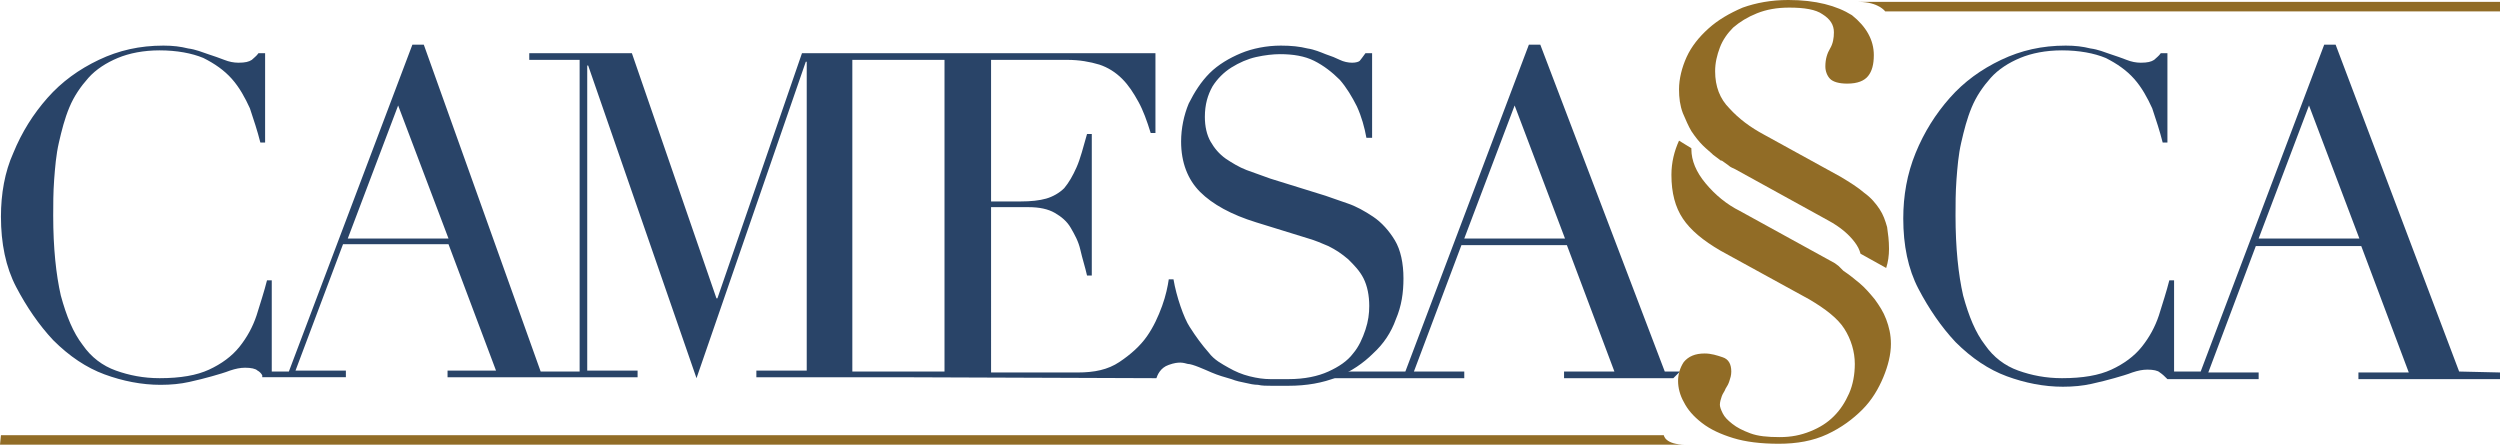
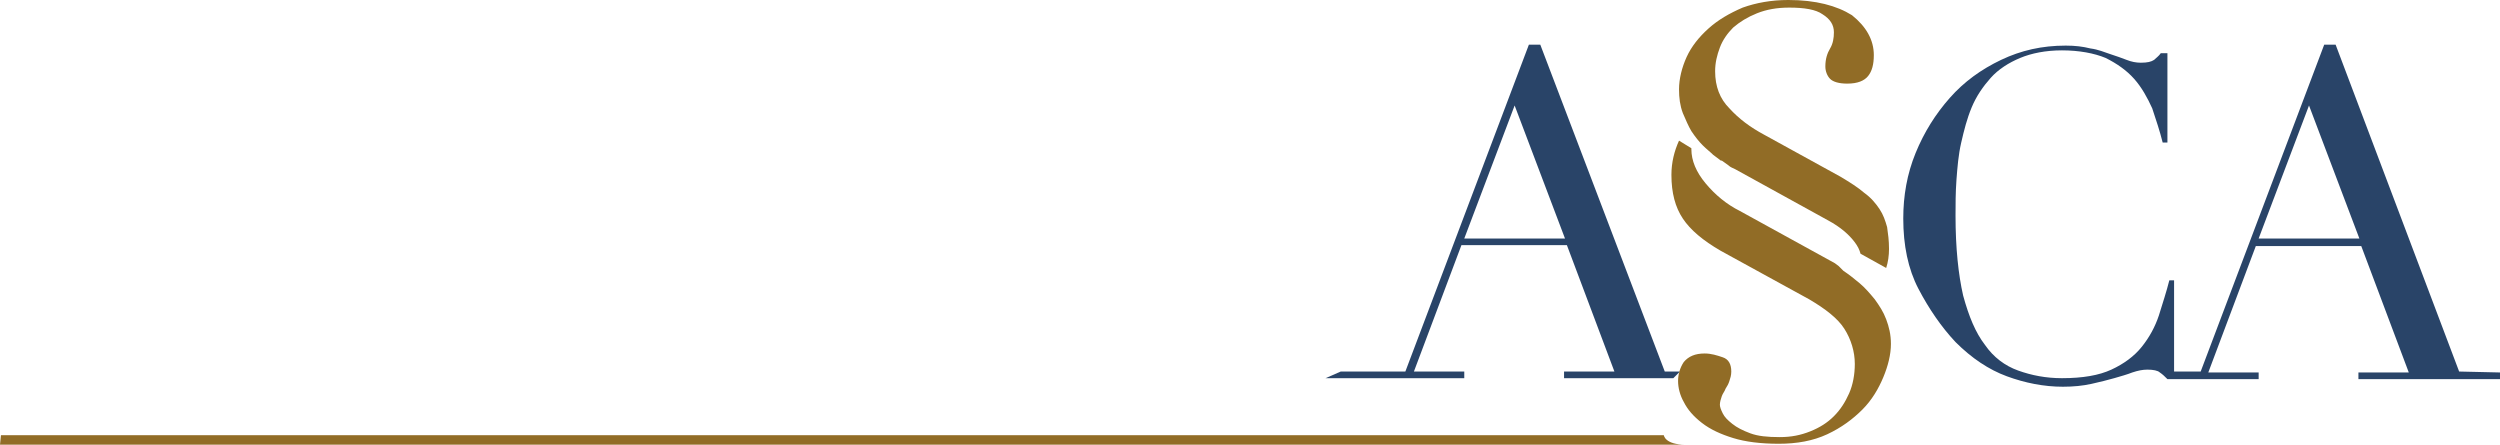
<svg xmlns="http://www.w3.org/2000/svg" version="1.1" id="Ebene_1" x="0px" y="0px" viewBox="0 0 263.1 46.8" style="enable-background:new 0 0 263.1 46.8;" xml:space="preserve">
  <style type="text/css">
	.st0{fill:#294468;}
	.st1{fill:#916C26;}
	.st2{fill:none;}
	.st3{fill:#D01000;}
</style>
-   <path class="st0" d="M121.7,39.8c0.1-0.3,0.4-1.1,1.3-1.4c1.1-0.4,1.6-0.2,2-0.1c0.5,0,1.8,0.6,2.5,0.9c0.7,0.3,1.4,0.5,2.1,0.7  c0.5,0.2,1,0.3,1.5,0.4c0.4,0.1,0.9,0.2,1.3,0.2c0.4,0.1,0.9,0.1,1.4,0.1s1.1,0,1.8,0c1.9,0,3.6-0.3,5.1-0.9  c1.5-0.6,2.8-1.5,3.8-2.5c1.1-1,1.9-2.2,2.4-3.6c0.6-1.4,0.8-2.8,0.8-4.3c0-1.6-0.3-3-0.9-4s-1.4-1.9-2.3-2.5  c-0.9-0.6-1.8-1.1-2.7-1.4s-1.7-0.6-2.3-0.8l-5.8-1.8c-0.8-0.3-1.7-0.6-2.5-0.9s-1.6-0.8-2.2-1.2c-0.7-0.5-1.2-1.1-1.6-1.8  s-0.6-1.6-0.6-2.6c0-1.3,0.3-2.3,0.8-3.2c0.5-0.8,1.2-1.5,2-2s1.7-0.9,2.6-1.1c0.9-0.2,1.8-0.3,2.5-0.3c1.4,0,2.6,0.2,3.6,0.7  s1.9,1.2,2.7,2c0.7,0.8,1.3,1.8,1.8,2.8c0.5,1.1,0.8,2.2,1,3.3h0.6V5.6h-0.7c-0.3,0.4-0.5,0.7-0.6,0.8s-0.4,0.2-0.8,0.2  c-0.4,0-0.9-0.1-1.3-0.3c-0.4-0.2-0.9-0.4-1.5-0.6c-0.5-0.2-1.2-0.5-1.9-0.6c-0.8-0.2-1.7-0.3-2.8-0.3c-1.5,0-3,0.3-4.2,0.8  s-2.4,1.2-3.3,2.1c-0.9,0.9-1.6,2-2.2,3.2c-0.5,1.2-0.8,2.6-0.8,4c0,2.2,0.7,4,2,5.3s3.3,2.4,5.9,3.2l5.5,1.7  c0.7,0.2,1.4,0.5,2.1,0.8c0.8,0.4,1.4,0.8,2.1,1.4c0.6,0.6,1.2,1.2,1.6,2c0.4,0.8,0.6,1.8,0.6,2.9c0,0.8-0.1,1.6-0.4,2.5  c-0.3,0.9-0.7,1.8-1.3,2.5c-0.6,0.8-1.5,1.4-2.6,1.9s-2.5,0.8-4.2,0.8c-0.6,0-1.3,0-1.9,0c-0.7,0-1.4-0.1-2.2-0.3s-1.5-0.5-2.2-0.9  s-1.5-0.8-2.1-1.6c-0.7-0.8-1.3-1.6-2-2.7c-0.6-0.9-1.4-3.2-1.7-5l0,0H123c-0.1,0.7-0.3,1.7-0.7,2.8c-0.4,1.1-0.9,2.2-1.6,3.2  s-1.7,1.9-2.9,2.7c-1.2,0.8-2.6,1.1-4.4,1.1h-9.1V21.8h3.9c1.2,0,2.1,0.2,2.8,0.6c0.7,0.4,1.3,0.9,1.7,1.6c0.4,0.7,0.8,1.4,1,2.3  s0.5,1.8,0.7,2.7h0.5V14.1h-0.5c-0.4,1.4-0.7,2.6-1.1,3.5s-0.8,1.6-1.3,2.2c-0.5,0.5-1.2,0.9-1.9,1.1c-0.7,0.2-1.6,0.3-2.7,0.3h-3.1  V6.3h8c1.3,0,2.4,0.2,3.4,0.5c0.9,0.3,1.7,0.8,2.4,1.5c0.7,0.7,1.2,1.5,1.7,2.4s0.9,2,1.3,3.3h0.5V5.6H94.3h-0.2h-9.7l-8.9,25.8  h-0.1L66.5,5.6H55.7v0.7H61v32.8h-2.7h-1.2h-0.2L44.6,4.7h-1.2l-13,34.4h-1.8v-9.6h-0.5c-0.3,1.2-0.7,2.4-1.1,3.7  c-0.4,1.2-1,2.3-1.8,3.3s-1.9,1.8-3.2,2.4s-3,0.9-5.2,0.9c-1.7,0-3.2-0.3-4.6-0.8s-2.6-1.4-3.5-2.7c-1-1.3-1.7-3-2.3-5.2  c-0.5-2.2-0.8-5-0.8-8.4c0-1.2,0-2.4,0.1-3.8c0.1-1.3,0.2-2.6,0.5-3.9s0.6-2.5,1.1-3.7s1.2-2.2,2-3.1s1.9-1.6,3.1-2.1  s2.7-0.8,4.4-0.8c1.8,0,3.4,0.3,4.6,0.8c1.2,0.6,2.2,1.3,3,2.2s1.4,2,1.9,3.1c0.4,1.2,0.8,2.4,1.1,3.6h0.5V5.6h-0.7  c-0.2,0.3-0.5,0.5-0.7,0.7c-0.3,0.2-0.7,0.3-1.4,0.3c-0.5,0-1-0.1-1.5-0.3s-1.1-0.4-1.7-0.6s-1.3-0.5-2.1-0.6  c-0.8-0.2-1.6-0.3-2.6-0.3c-2.5,0-4.7,0.5-6.8,1.5s-3.9,2.3-5.4,4s-2.7,3.6-3.6,5.8c-0.9,2-1.3,4.3-1.3,6.7c0,2.8,0.5,5.3,1.6,7.4  s2.4,4,3.9,5.6c1.7,1.7,3.5,2.9,5.4,3.6c1.9,0.7,3.9,1.1,5.9,1.1c1.1,0,2.1-0.1,3-0.3s1.7-0.4,2.4-0.6s1.4-0.4,1.9-0.6  c0.6-0.2,1.1-0.3,1.6-0.3c0.6,0,1.1,0.1,1.3,0.3c0.2,0.1,0.4,0.3,0.5,0.5v0.2h0.2h0.7h7.9V39h-5.3l5-13.3h11.1l5,13.3h-5.1v0.7h10  h1.2h8.8V39h-5.3V6.9h0.1l11.4,32.9L84.8,6.5h0.1V39h-5.3v0.7h14.5h0.2 M36.6,25.1l5.3-14l5.3,14H36.6z M99.4,39.1h-5.1h-0.2h-4.4  V6.3h4.4h0.2h5.1V39.1z" />
  <path class="st0" d="M176.8,39.1h-1.6L162.1,4.7h-1.2l-13,34.4h-6.8l-1.6,0.7h14.6v-0.7h-5.3l5-13.3h11.1l5,13.3h-5.3v0.7h11.5  L176.8,39.1z M154.1,25.1l5.3-14l5.3,14H154.1z" />
  <path class="st0" d="M258.8,39.1l-13-34.4h-1.2l-13,34.4h-2.8v-9.6h-0.5c-0.3,1.2-0.7,2.4-1.1,3.7c-0.4,1.2-1,2.3-1.8,3.3  s-1.9,1.8-3.2,2.4c-1.3,0.6-3,0.9-5.2,0.9c-1.7,0-3.2-0.3-4.6-0.8c-1.4-0.5-2.6-1.4-3.5-2.7c-1-1.3-1.7-3-2.3-5.2  c-0.5-2.2-0.8-5-0.8-8.4c0-1.2,0-2.4,0.1-3.8c0.1-1.3,0.2-2.6,0.5-3.9s0.6-2.5,1.1-3.7s1.2-2.2,2-3.1s1.9-1.6,3.1-2.1  c1.2-0.5,2.7-0.8,4.4-0.8c1.8,0,3.4,0.3,4.6,0.8c1.2,0.6,2.2,1.3,3,2.2s1.4,2,1.9,3.1c0.4,1.2,0.8,2.4,1.1,3.6h0.5V5.6h-0.7  c-0.2,0.3-0.5,0.5-0.7,0.7c-0.3,0.2-0.7,0.3-1.4,0.3c-0.5,0-1-0.1-1.5-0.3s-1.1-0.4-1.7-0.6c-0.6-0.2-1.3-0.5-2.1-0.6  c-0.8-0.2-1.6-0.3-2.6-0.3c-2.5,0-4.7,0.5-6.8,1.5s-3.9,2.3-5.4,4s-2.7,3.6-3.6,5.8s-1.3,4.5-1.3,6.9c0,2.8,0.5,5.3,1.6,7.4  s2.4,4,3.9,5.6c1.7,1.7,3.5,2.9,5.4,3.6c1.9,0.7,3.9,1.1,5.9,1.1c1.1,0,2.1-0.1,3-0.3s1.7-0.4,2.4-0.6c0.7-0.2,1.4-0.4,1.9-0.6  c0.6-0.2,1.1-0.3,1.6-0.3c0.6,0,1.1,0.1,1.3,0.3c0.3,0.2,0.5,0.4,0.8,0.7l0,0l0,0h0.7h8.9v-0.7h-5.3l5-13.3h11.1l5,13.3h-5.3v0.7  h14.9v-0.7L258.8,39.1L258.8,39.1z M237.7,25.1l5.3-14l5.3,14H237.7z" />
-   <path class="st1" d="M263.1,1.2h-64.7c0,0-0.7-1-2.8-1c-2.9,0,67.5,0,67.5,0V1.2z" />
  <path class="st1" d="M0.1,45.8h175c0,0,0.1,1,2.3,1c2.8,0-177.4,0-177.4,0L0.1,45.8L0.1,45.8z" />
-   <path class="st2" d="M181.2,13.5L181.2,13.5L181.2,13.5C181.3,13.5,181.3,13.5,181.2,13.5z" />
  <path class="st3" d="M182,14l-0.7-0.5C181.5,13.7,181.7,13.8,182,14L182,14z" />
  <path class="st1" d="M198.8,26.2c0-0.9-0.1-1.6-0.2-2.3c-0.2-0.7-0.4-1.3-0.8-1.9c-0.4-0.6-0.9-1.2-1.6-1.7  c-0.7-0.6-1.5-1.1-2.5-1.7l-8-4.4c-1.5-0.8-2.7-1.7-3.7-2.8c-1-1-1.5-2.3-1.5-3.9c0-0.9,0.2-1.7,0.5-2.5s0.8-1.5,1.4-2.1  c0.7-0.6,1.5-1.1,2.5-1.5s2.1-0.6,3.4-0.6c1.6,0,2.8,0.2,3.5,0.7c0.8,0.5,1.2,1.1,1.2,1.9c0,0.6-0.1,1.2-0.4,1.7s-0.5,1.1-0.5,1.9  c0,0.5,0.2,1,0.5,1.3c0.3,0.3,0.9,0.5,1.8,0.5c1.1,0,1.8-0.3,2.2-0.8s0.6-1.2,0.6-2.2c0-1.6-0.8-3-2.3-4.2c-1.6-1-3.8-1.6-6.7-1.6  c-1.8,0-3.4,0.3-4.8,0.8c-1.4,0.6-2.6,1.3-3.6,2.2s-1.8,1.9-2.3,3s-0.8,2.3-0.8,3.4c0,0.9,0.1,1.7,0.4,2.5c0.3,0.7,0.6,1.4,0.9,1.9  c0.4,0.6,0.8,1.1,1.2,1.5s0.8,0.7,1.1,1l0.8,0.6c0,0,0,0,0.1,0l0.7,0.5c0.2,0.2,0.5,0.3,0.7,0.4l9.8,5.4c1.3,0.7,2.2,1.5,2.8,2.3  c0.3,0.4,0.5,0.8,0.6,1.2l2.7,1.5C198.7,27.6,198.8,26.9,198.8,26.2z" />
  <path class="st1" d="M197.3,31.5c-0.5-0.6-1-1.2-1.6-1.7s-1.1-0.9-1.7-1.3l-0.5-0.5l-0.4-0.3l-10-5.5c-1.4-0.7-2.6-1.7-3.6-2.9  s-1.5-2.4-1.5-3.6c0,0,0,0,0-0.1l-1.3-0.8c-0.5,1.1-0.8,2.3-0.8,3.6c0,1.9,0.4,3.4,1.2,4.6s2.1,2.3,4,3.4l9.3,5.1c1.7,1,3,2,3.7,3.1  s1.1,2.4,1.1,3.7c0,1.1-0.2,2.2-0.6,3.1c-0.4,0.9-0.9,1.7-1.6,2.4s-1.5,1.2-2.5,1.6c-1,0.4-2,0.6-3.2,0.6c-1.3,0-2.3-0.1-3.1-0.4  c-0.8-0.3-1.4-0.6-1.9-1s-0.8-0.7-1-1.1c-0.2-0.4-0.3-0.7-0.3-0.9c0-0.3,0.1-0.6,0.2-0.9c0.1-0.3,0.3-0.5,0.4-0.8  c0.2-0.3,0.3-0.5,0.4-0.8c0.1-0.3,0.2-0.6,0.2-1c0-0.8-0.3-1.3-0.9-1.5c-0.6-0.2-1.2-0.4-1.9-0.4c-1,0-1.7,0.3-2.2,0.9  c-0.4,0.6-0.6,1.3-0.6,2s0.2,1.5,0.6,2.2c0.4,0.8,1,1.5,1.9,2.2s2,1.2,3.3,1.6c1.3,0.4,2.9,0.6,4.8,0.6c1.9,0,3.6-0.3,5.1-1  s2.7-1.6,3.7-2.6s1.7-2.2,2.2-3.4s0.8-2.4,0.8-3.5c0-1-0.2-1.8-0.5-2.6S197.8,32.2,197.3,31.5z" />
</svg>